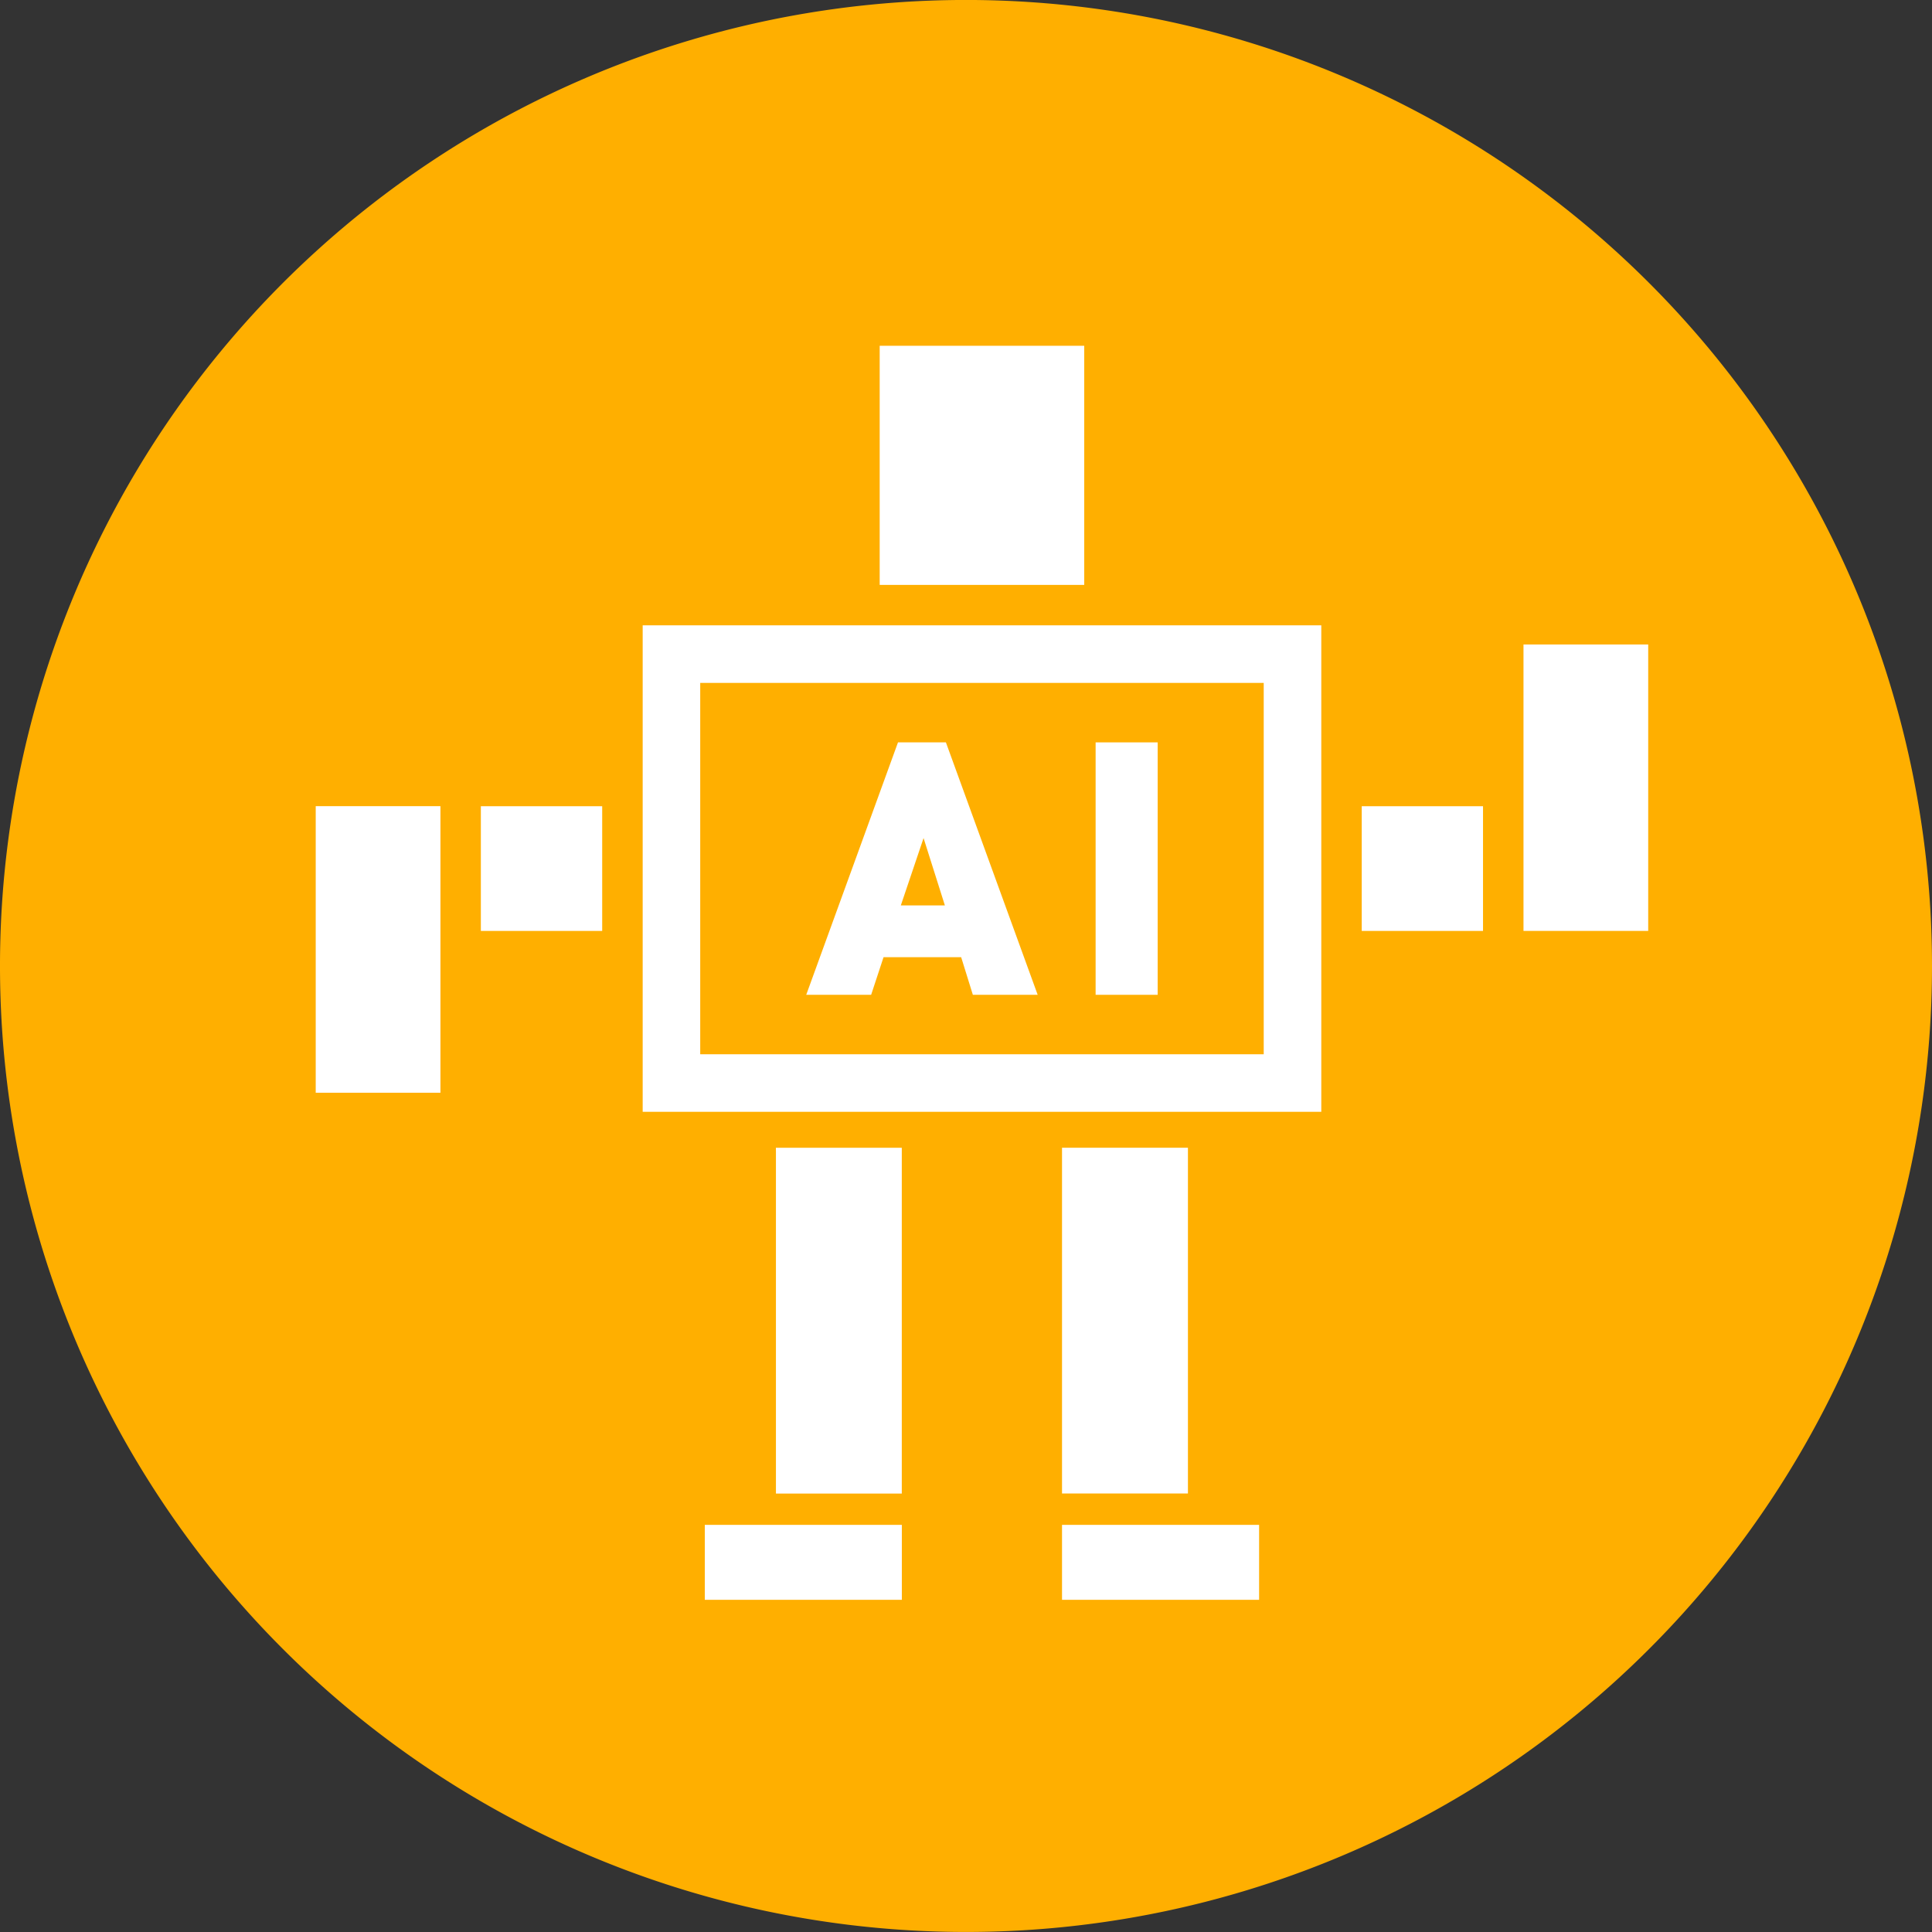
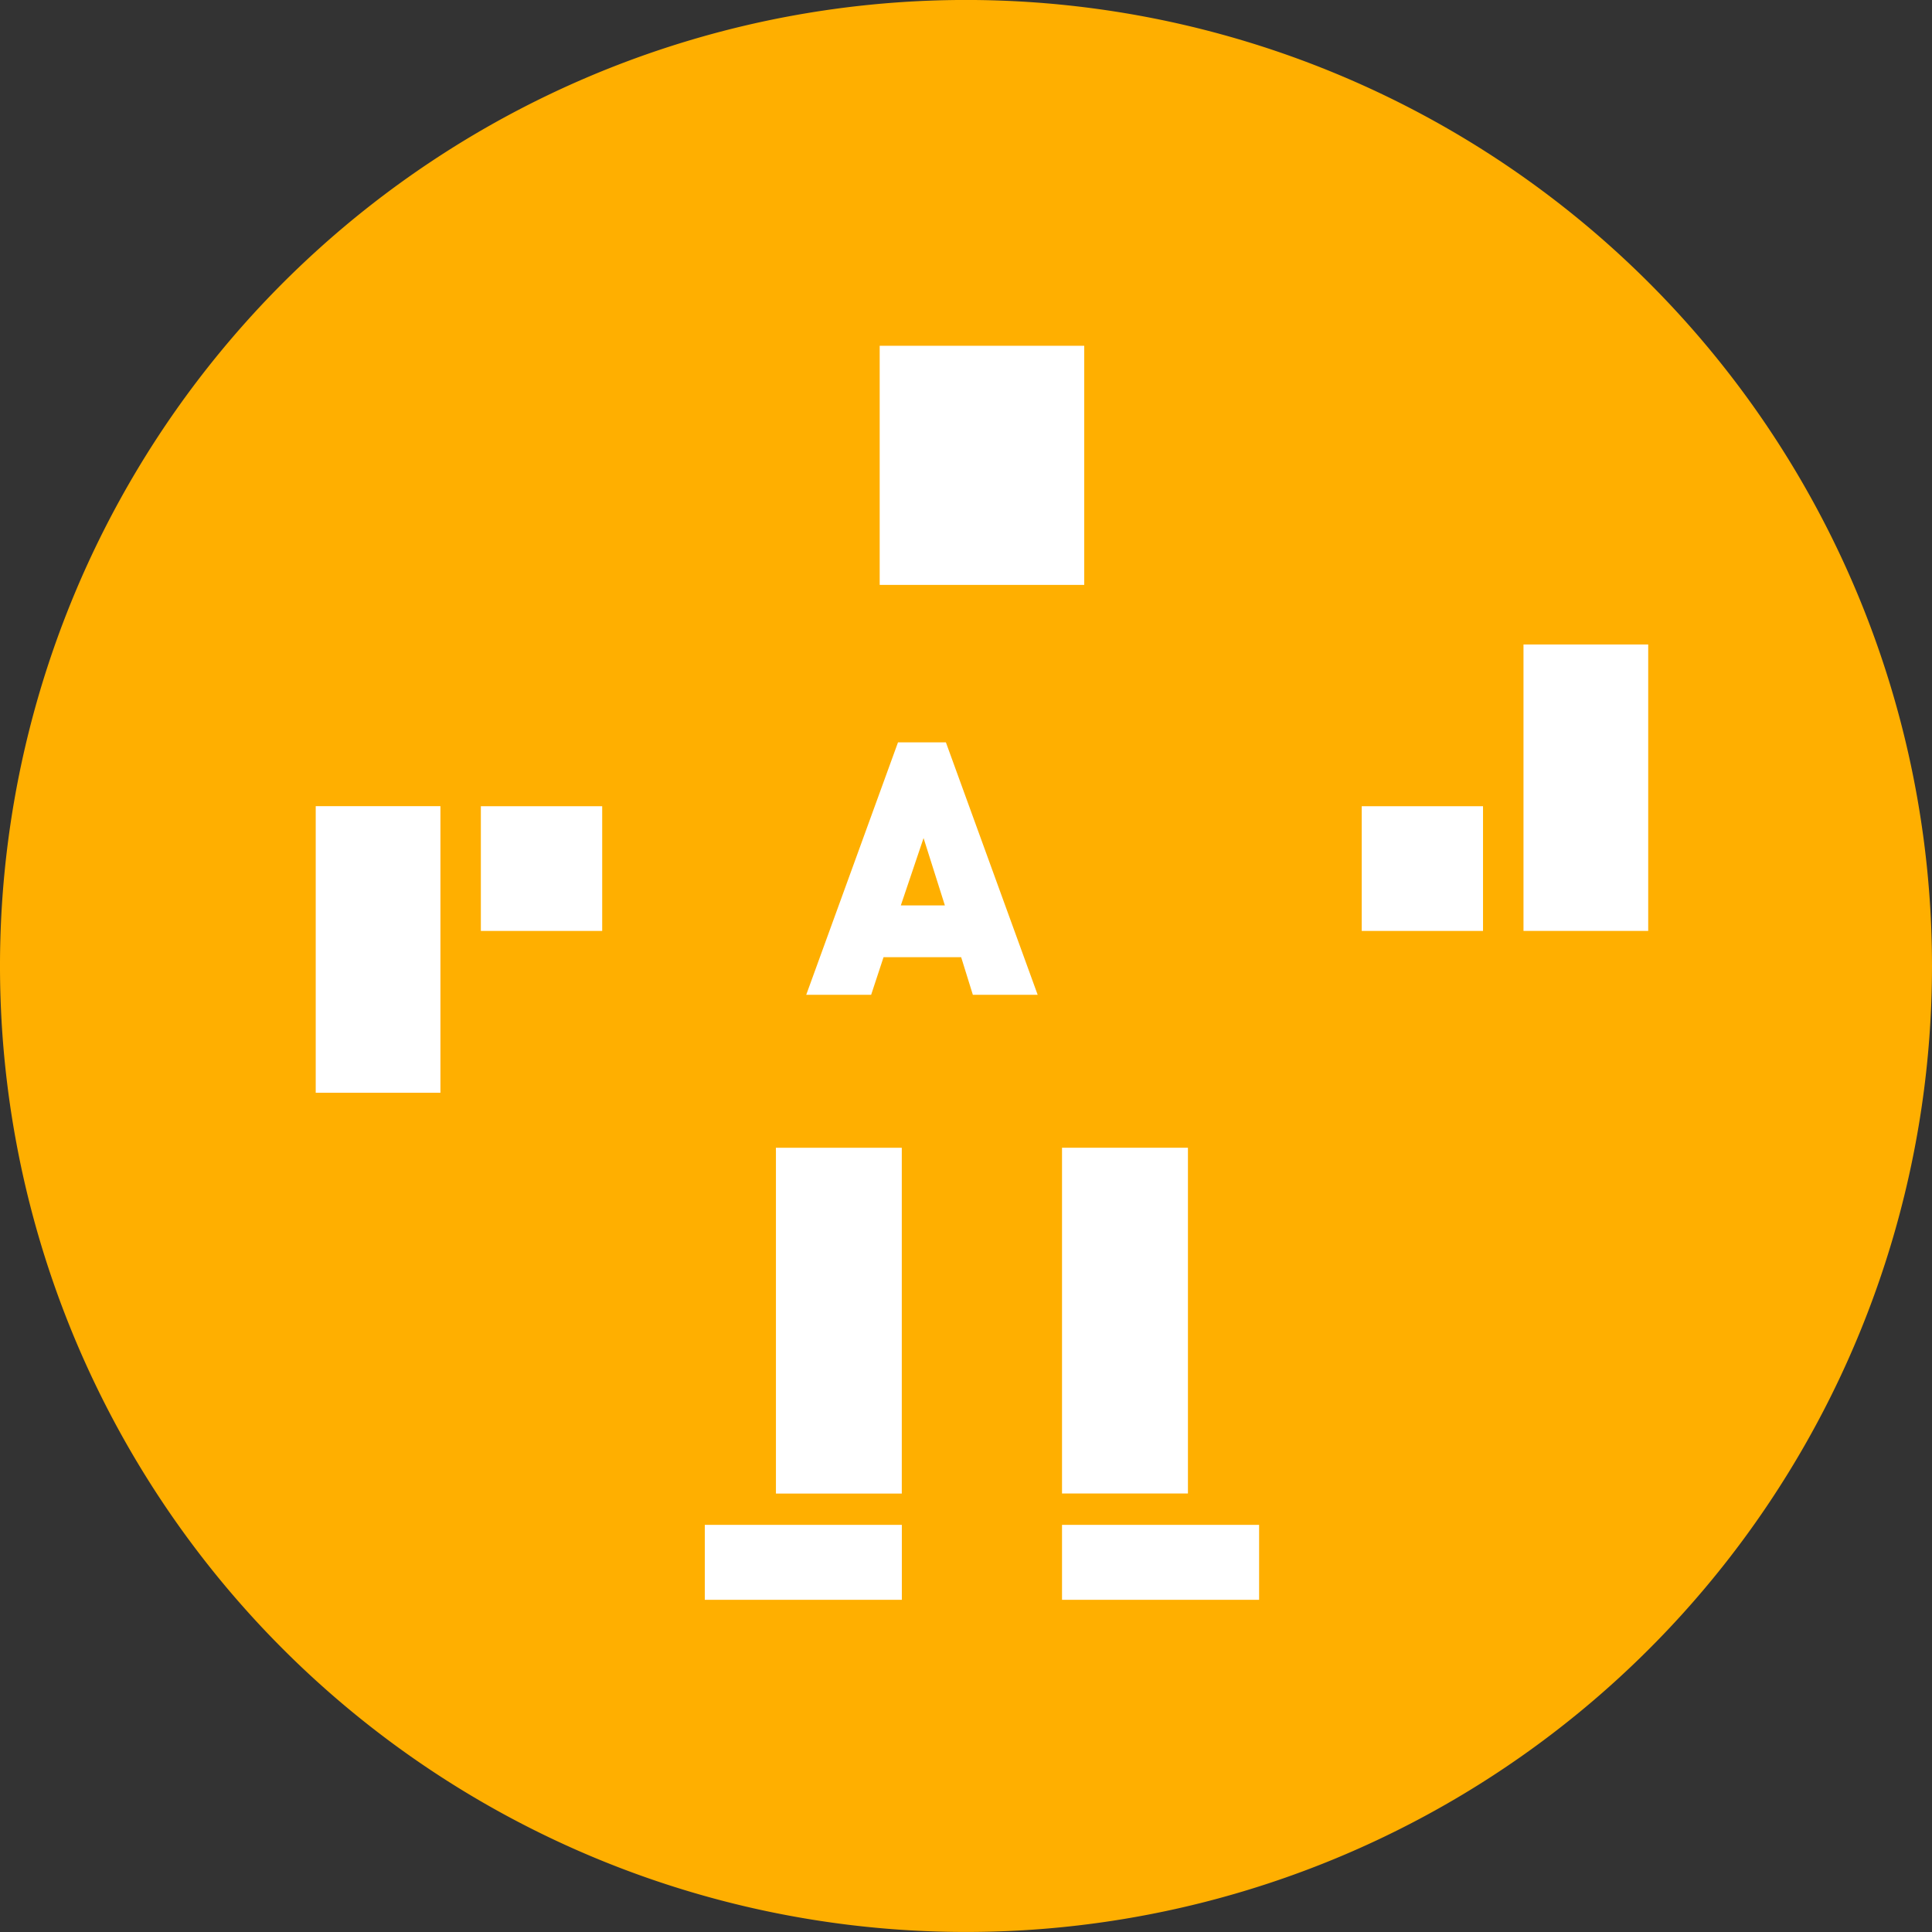
<svg xmlns="http://www.w3.org/2000/svg" width="120" height="120" viewBox="0 0 120 120">
  <rect x="0" y="0" width="120" height="120" fill="#333333" stroke="none" />
  <g id="グループ_74996" data-name="グループ 74996" transform="translate(-774 -265)">
    <path id="パス_1775" data-name="パス 1775" d="M890.285,322.709a60,60,0,1,1-60-60,60,60,0,0,1,60,60" transform="translate(3.715 2.289)" fill="#ffaf00" />
    <g id="グループ_74273" data-name="グループ 74273" transform="translate(793.61 286.477)">
-       <path id="パス_1776" data-name="パス 1776" d="M802.454,282.131h-12.21v30.216h42.15V282.131h-29.94Zm26.364,26.642h-35V285.707h35Z" transform="translate(-769.936 -264.768)" fill="#fff" />
      <rect id="長方形_909" data-name="長方形 909" width="12.704" height="14.852" transform="translate(35.029)" fill="#fff" />
      <rect id="長方形_910" data-name="長方形 910" width="7.536" height="7.746" transform="translate(10.257 28.599)" fill="#fff" />
      <path id="パス_1777" data-name="パス 1777" d="M780.09,295.495v10.05h7.746v-17.8H780.09Z" transform="translate(-780.09 -259.15)" fill="#fff" />
      <rect id="長方形_911" data-name="長方形 911" width="7.534" height="7.746" transform="translate(64.969 28.599)" fill="#fff" />
      <path id="パス_1778" data-name="パス 1778" d="M817.6,282.726v17.791h7.746V282.726Z" transform="translate(-742.583 -264.173)" fill="#fff" />
      <path id="パス_1779" data-name="パス 1779" d="M811.088,298.355h-7.821V319.83h7.821V298.355Z" transform="translate(-756.913 -248.544)" fill="#fff" />
      <path id="パス_1780" data-name="パス 1780" d="M803.267,310.067v4.655h12.241v-4.655H803.267Z" transform="translate(-756.913 -236.832)" fill="#fff" />
-       <path id="パス_1781" data-name="パス 1781" d="M794.383,298.635v21.2H802.2V298.355h-7.821Z" transform="translate(-765.798 -248.544)" fill="#fff" />
+       <path id="パス_1781" data-name="パス 1781" d="M794.383,298.635v21.2H802.2V298.355h-7.821" transform="translate(-765.798 -248.544)" fill="#fff" />
      <path id="パス_1782" data-name="パス 1782" d="M792.173,310.067v4.655h12.239v-4.655H792.173Z" transform="translate(-768.007 -236.832)" fill="#fff" />
      <path id="パス_1783" data-name="パス 1783" d="M800.126,299.11h4.822l.726,2.336H809.7l-5.7-15.68h-2.976l-5.7,15.68h4.032Zm2.486-7.4,1.324,4.182H801.2Z" transform="translate(-764.858 -261.133)" fill="#fff" />
-       <rect id="長方形_912" data-name="長方形 912" width="3.854" height="15.679" transform="translate(48.441 24.633)" fill="#fff" />
    </g>
  </g>
</svg>